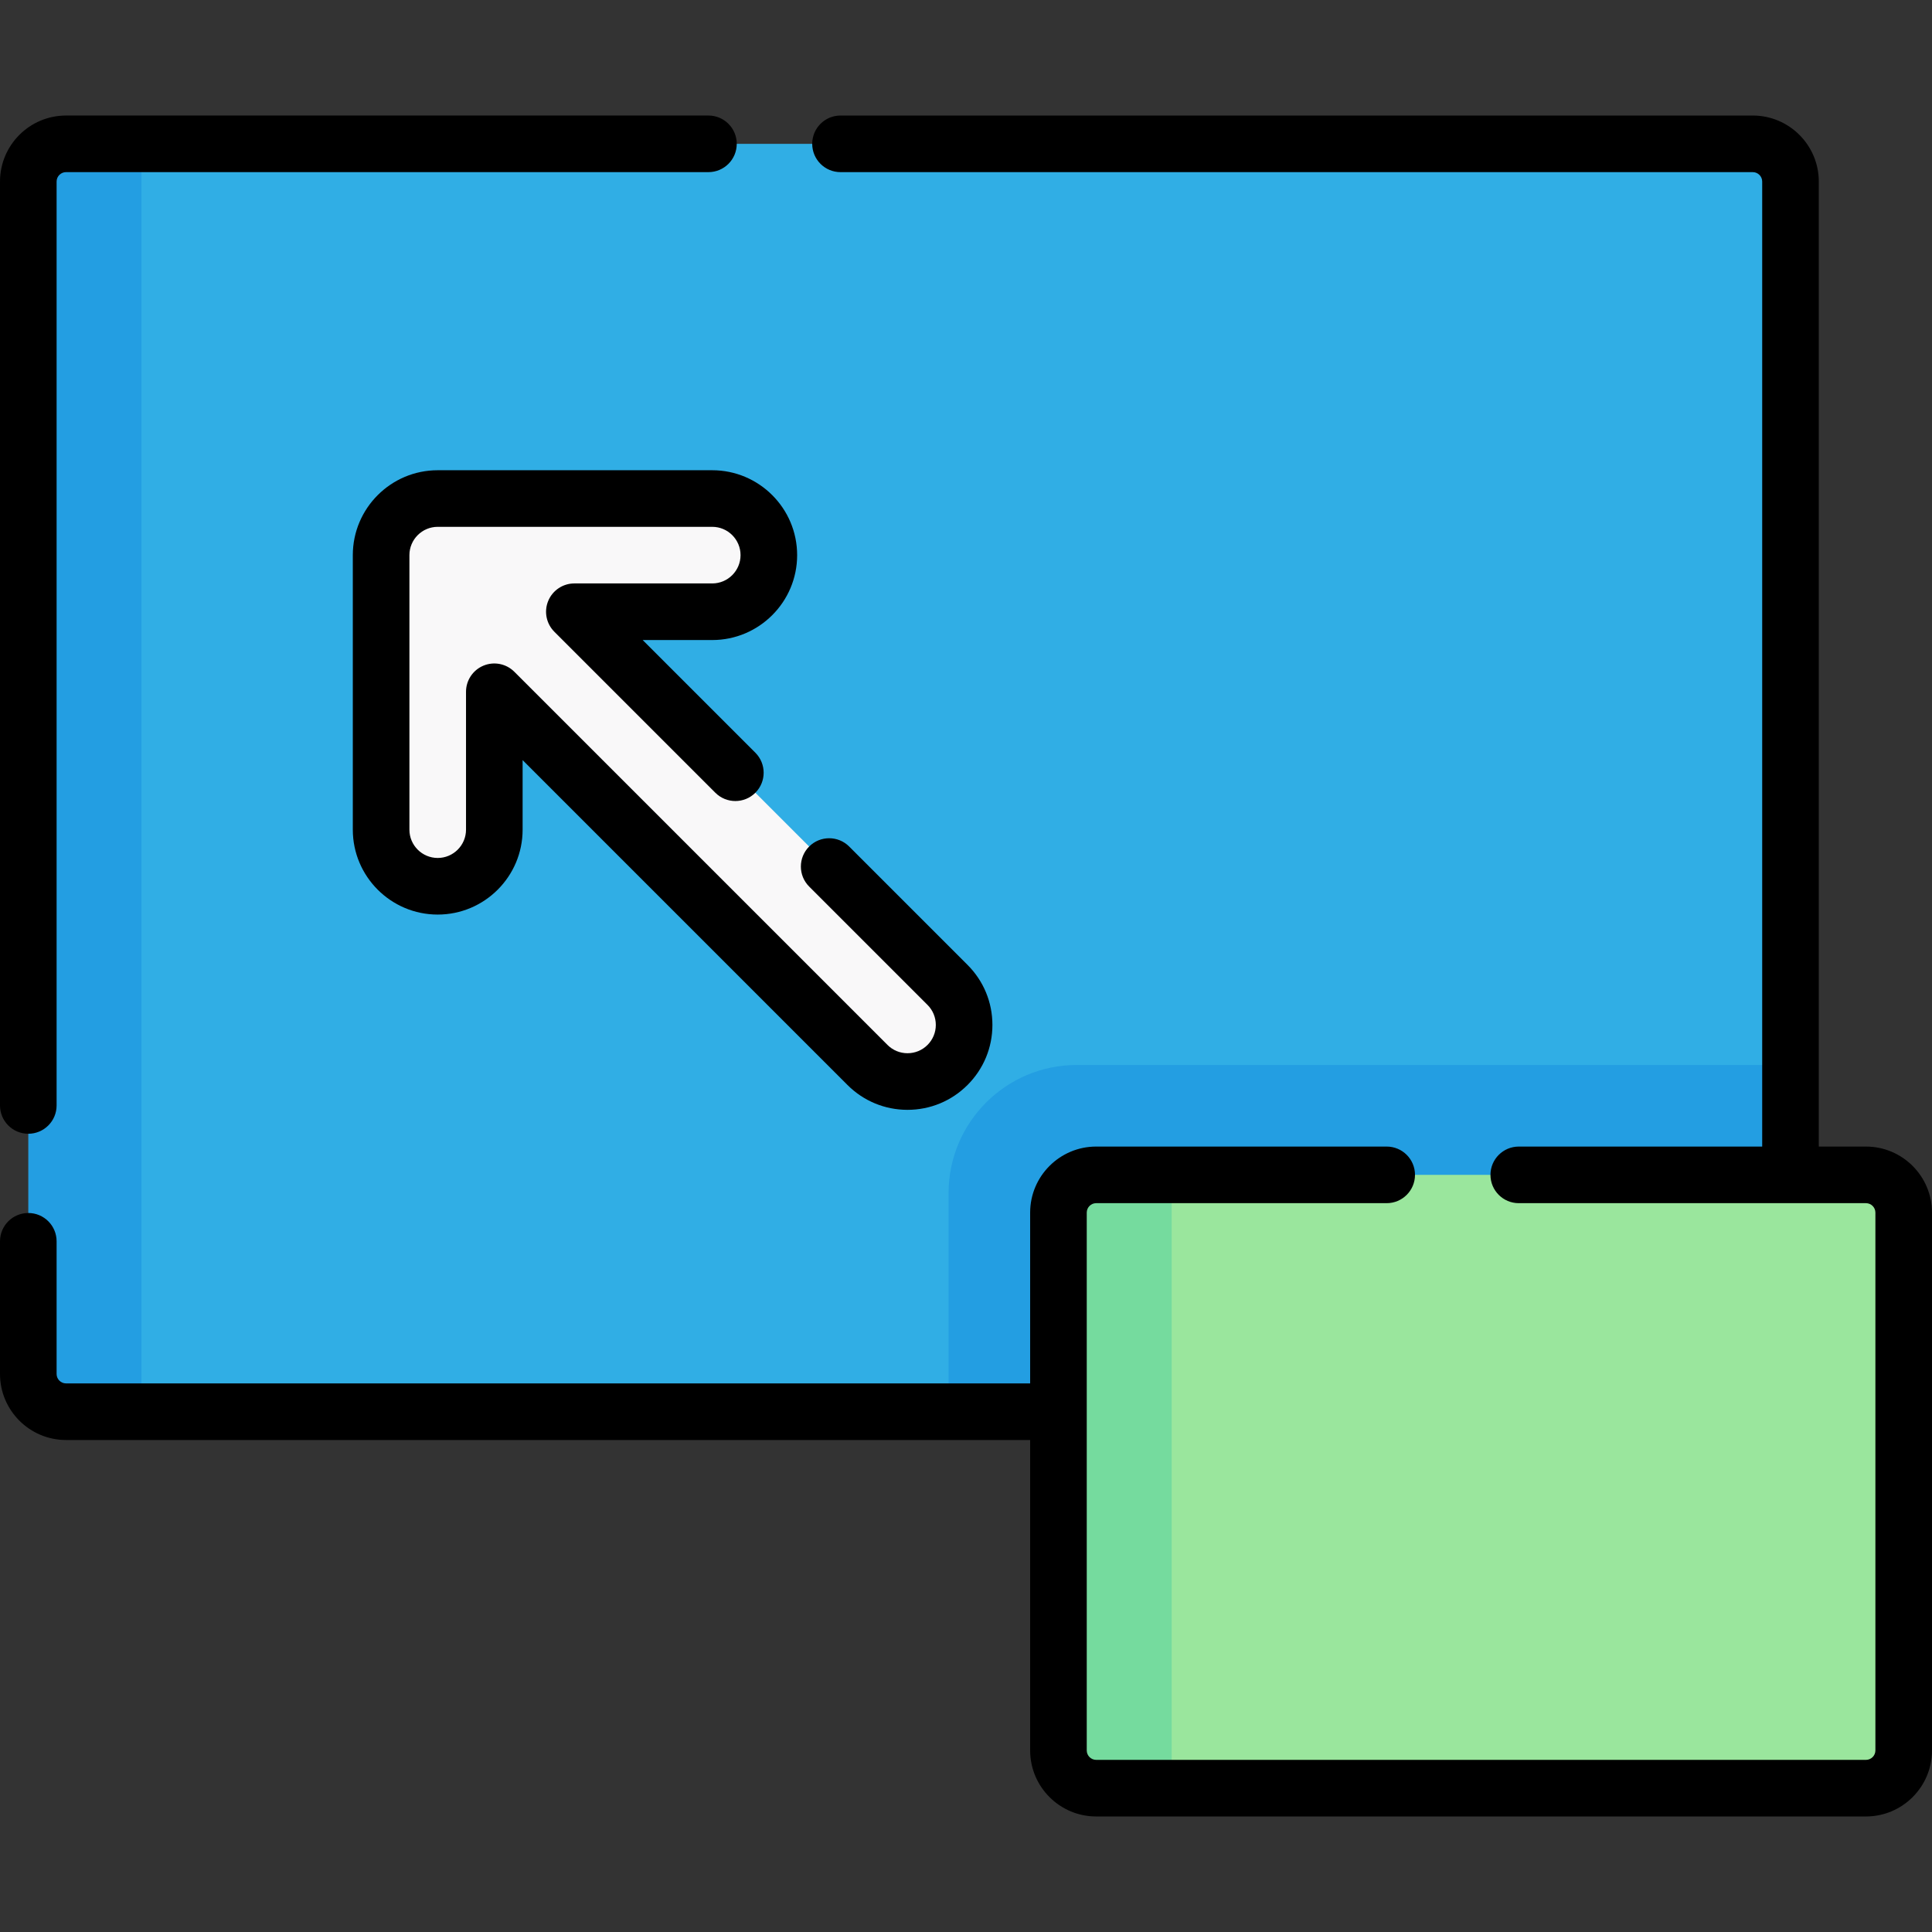
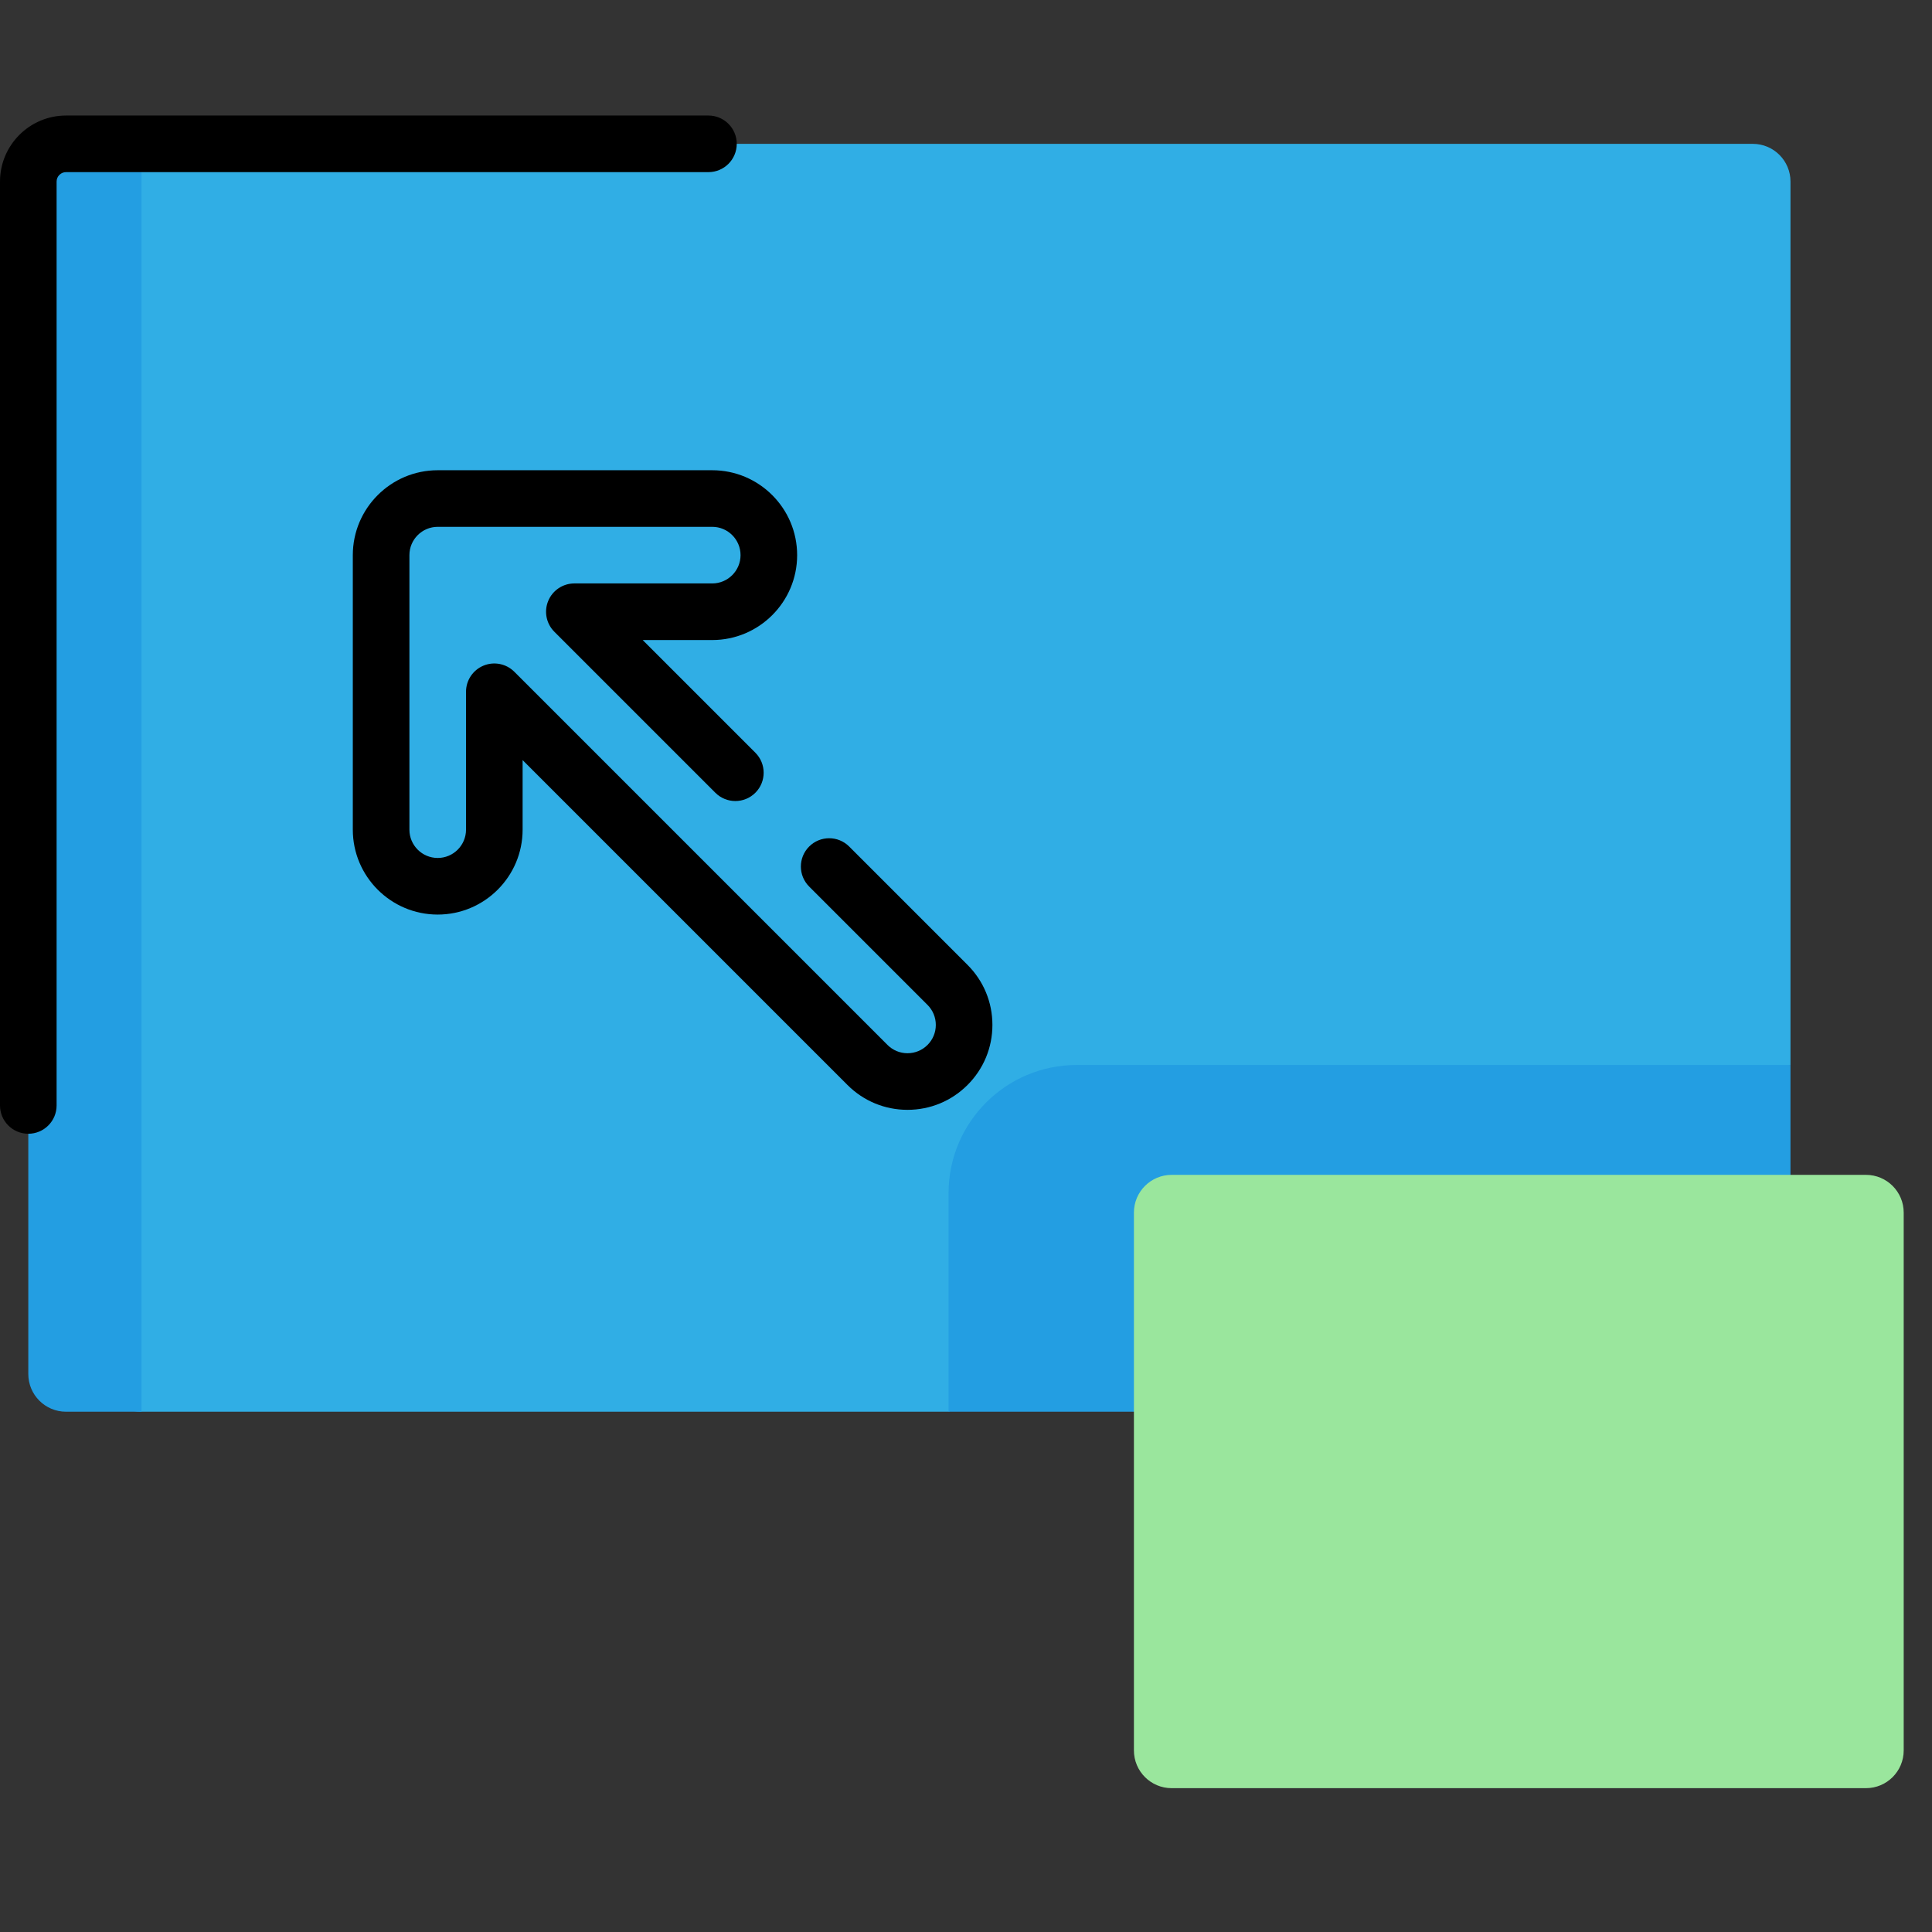
<svg xmlns="http://www.w3.org/2000/svg" width="512" height="512" x="0" y="0" viewBox="0 0 512 512" style="enable-background:new 0 0 512 512" xml:space="preserve" class="">
  <rect x="0" y="0" width="512" height="512" fill="#333333" stroke="none" />
  <g>
    <g>
      <g>
        <path d="m37.5 374.121 213.879-.003 223.121-91.888v-234.109c0-5.523-4.477-10-10-10l-427-.001c-5.523 0-19.364 4.476-19.364 9.999v316c0 5.522 13.841 10.002 19.364 10.002z" fill="#30aee5" data-original="#30aee5" class="" />
        <path d="m474.5 374.121v-91.891h-189.146c-18.764 0-33.975 15.211-33.975 33.975v57.914z" fill="#239ee2" data-original="#239ee2" />
        <path d="m17.5 374.121c-5.523 0-10-4.477-10-10v-316c0-5.53 4.48-10 10-10l20-.001v336.001z" fill="#239ee2" data-original="#239ee2" />
        <path d="m310.5 473.881h184c5.523 0 10-4.477 10-10v-142.53c0-5.523-4.477-10-10-10l-184-.001c-5.523 0-10 4.477-10 10v142.531c0 5.523 4.477 10 10 10z" fill="#9ae69d" data-original="#9ae69d" />
-         <path d="m310.5 473.881v-162.53h-20c-5.52 0-10 4.47-10 10v142.53c0 5.52 4.48 10 10 10z" fill="#75db9e" data-original="#75db9e" />
-         <path d="m116 132.118h72.329c8.077 0 15.027 6.207 15.407 14.275.406 8.614-6.458 15.725-14.983 15.725h-34.125c-.891 0-1.337 1.077-.707 1.707l97.186 97.186c5.858 5.857 5.858 15.355 0 21.213-2.929 2.929-6.768 4.394-10.606 4.394s-7.678-1.465-10.606-4.394l-97.186-97.187c-.63-.63-1.707-.184-1.707.707v33.702c0 8.077-6.207 15.027-14.275 15.407-8.614.406-15.725-6.458-15.725-14.983v-72.753c-.002-8.283 6.714-14.999 14.998-14.999z" fill="#f9f8f9" data-original="#f9f8f9" />
      </g>
      <g>
-         <path d="m7.5 321.457c4.142 0 7.5 3.357 7.5 7.5v35.16c0 1.379 1.122 2.5 2.5 2.5h255.5v-45.266c0-9.649 7.851-17.5 17.5-17.5h76.989c4.142 0 7.5 3.357 7.5 7.5s-3.358 7.5-7.5 7.5h-76.989c-1.378 0-2.5 1.121-2.5 2.5v142.531c0 1.379 1.122 2.5 2.5 2.5h204c1.378 0 2.5-1.121 2.5-2.5v-142.53c0-1.379-1.122-2.5-2.5-2.5h-92.011c-4.142 0-7.5-3.357-7.5-7.5s3.358-7.5 7.5-7.5h64.511v-255.735c0-1.379-1.122-2.5-2.5-2.5h-241.755c-4.142 0-7.5-3.357-7.5-7.5s3.358-7.5 7.5-7.5h241.755c9.649 0 17.5 7.851 17.5 17.5v255.734h12.5c9.649 0 17.5 7.851 17.5 17.5v142.531c0 9.649-7.851 17.5-17.5 17.5h-204c-9.649 0-17.5-7.851-17.5-17.5v-82.266h-255.5c-9.649 0-17.5-7.851-17.5-17.5v-35.16c0-4.142 3.358-7.499 7.5-7.499z" fill="#000000" data-original="#000000" />
        <path d="m17.5 30.617h170.245c4.142 0 7.5 3.357 7.5 7.5s-3.358 7.5-7.5 7.5h-170.245c-1.378 0-2.5 1.121-2.5 2.5v244.84c0 4.143-3.358 7.5-7.5 7.5s-7.5-3.357-7.5-7.5v-244.84c0-9.649 7.851-17.5 17.5-17.5z" fill="#000000" data-original="#000000" />
        <path d="m225.042 224.34 31.367 31.367c4.25 4.25 6.59 9.9 6.59 15.91s-2.341 11.66-6.59 15.91c-4.25 4.249-9.9 6.59-15.91 6.59s-11.66-2.341-15.91-6.59l-86.09-86.091v18.434c0 12.406-10.093 22.5-22.5 22.5s-22.5-10.094-22.5-22.5v-72.753c0-12.406 10.093-22.5 22.5-22.5h72.753c12.407 0 22.5 10.094 22.5 22.5s-10.093 22.5-22.5 22.5h-18.432l29.861 29.861c2.929 2.93 2.929 7.678 0 10.607-2.929 2.928-7.678 2.928-10.606 0l-42.665-42.665c-2.145-2.146-2.787-5.371-1.626-8.174s3.896-4.63 6.929-4.63h36.54c4.136 0 7.5-3.364 7.5-7.5s-3.364-7.5-7.5-7.5h-72.753c-4.136 0-7.5 3.364-7.5 7.5v72.753c0 4.136 3.364 7.5 7.5 7.5s7.5-3.364 7.5-7.5v-36.54c0-3.033 1.827-5.769 4.63-6.929 2.801-1.162 6.028-.52 8.173 1.625l98.894 98.894c1.417 1.417 3.3 2.197 5.303 2.197s3.887-.78 5.303-2.197c1.417-1.416 2.197-3.3 2.197-5.303s-.78-3.887-2.197-5.303l-31.367-31.367c-2.929-2.93-2.929-7.678 0-10.607 2.929-2.927 7.678-2.927 10.606.001z" fill="#000000" data-original="#000000" />
      </g>
    </g>
  </g>
</svg>